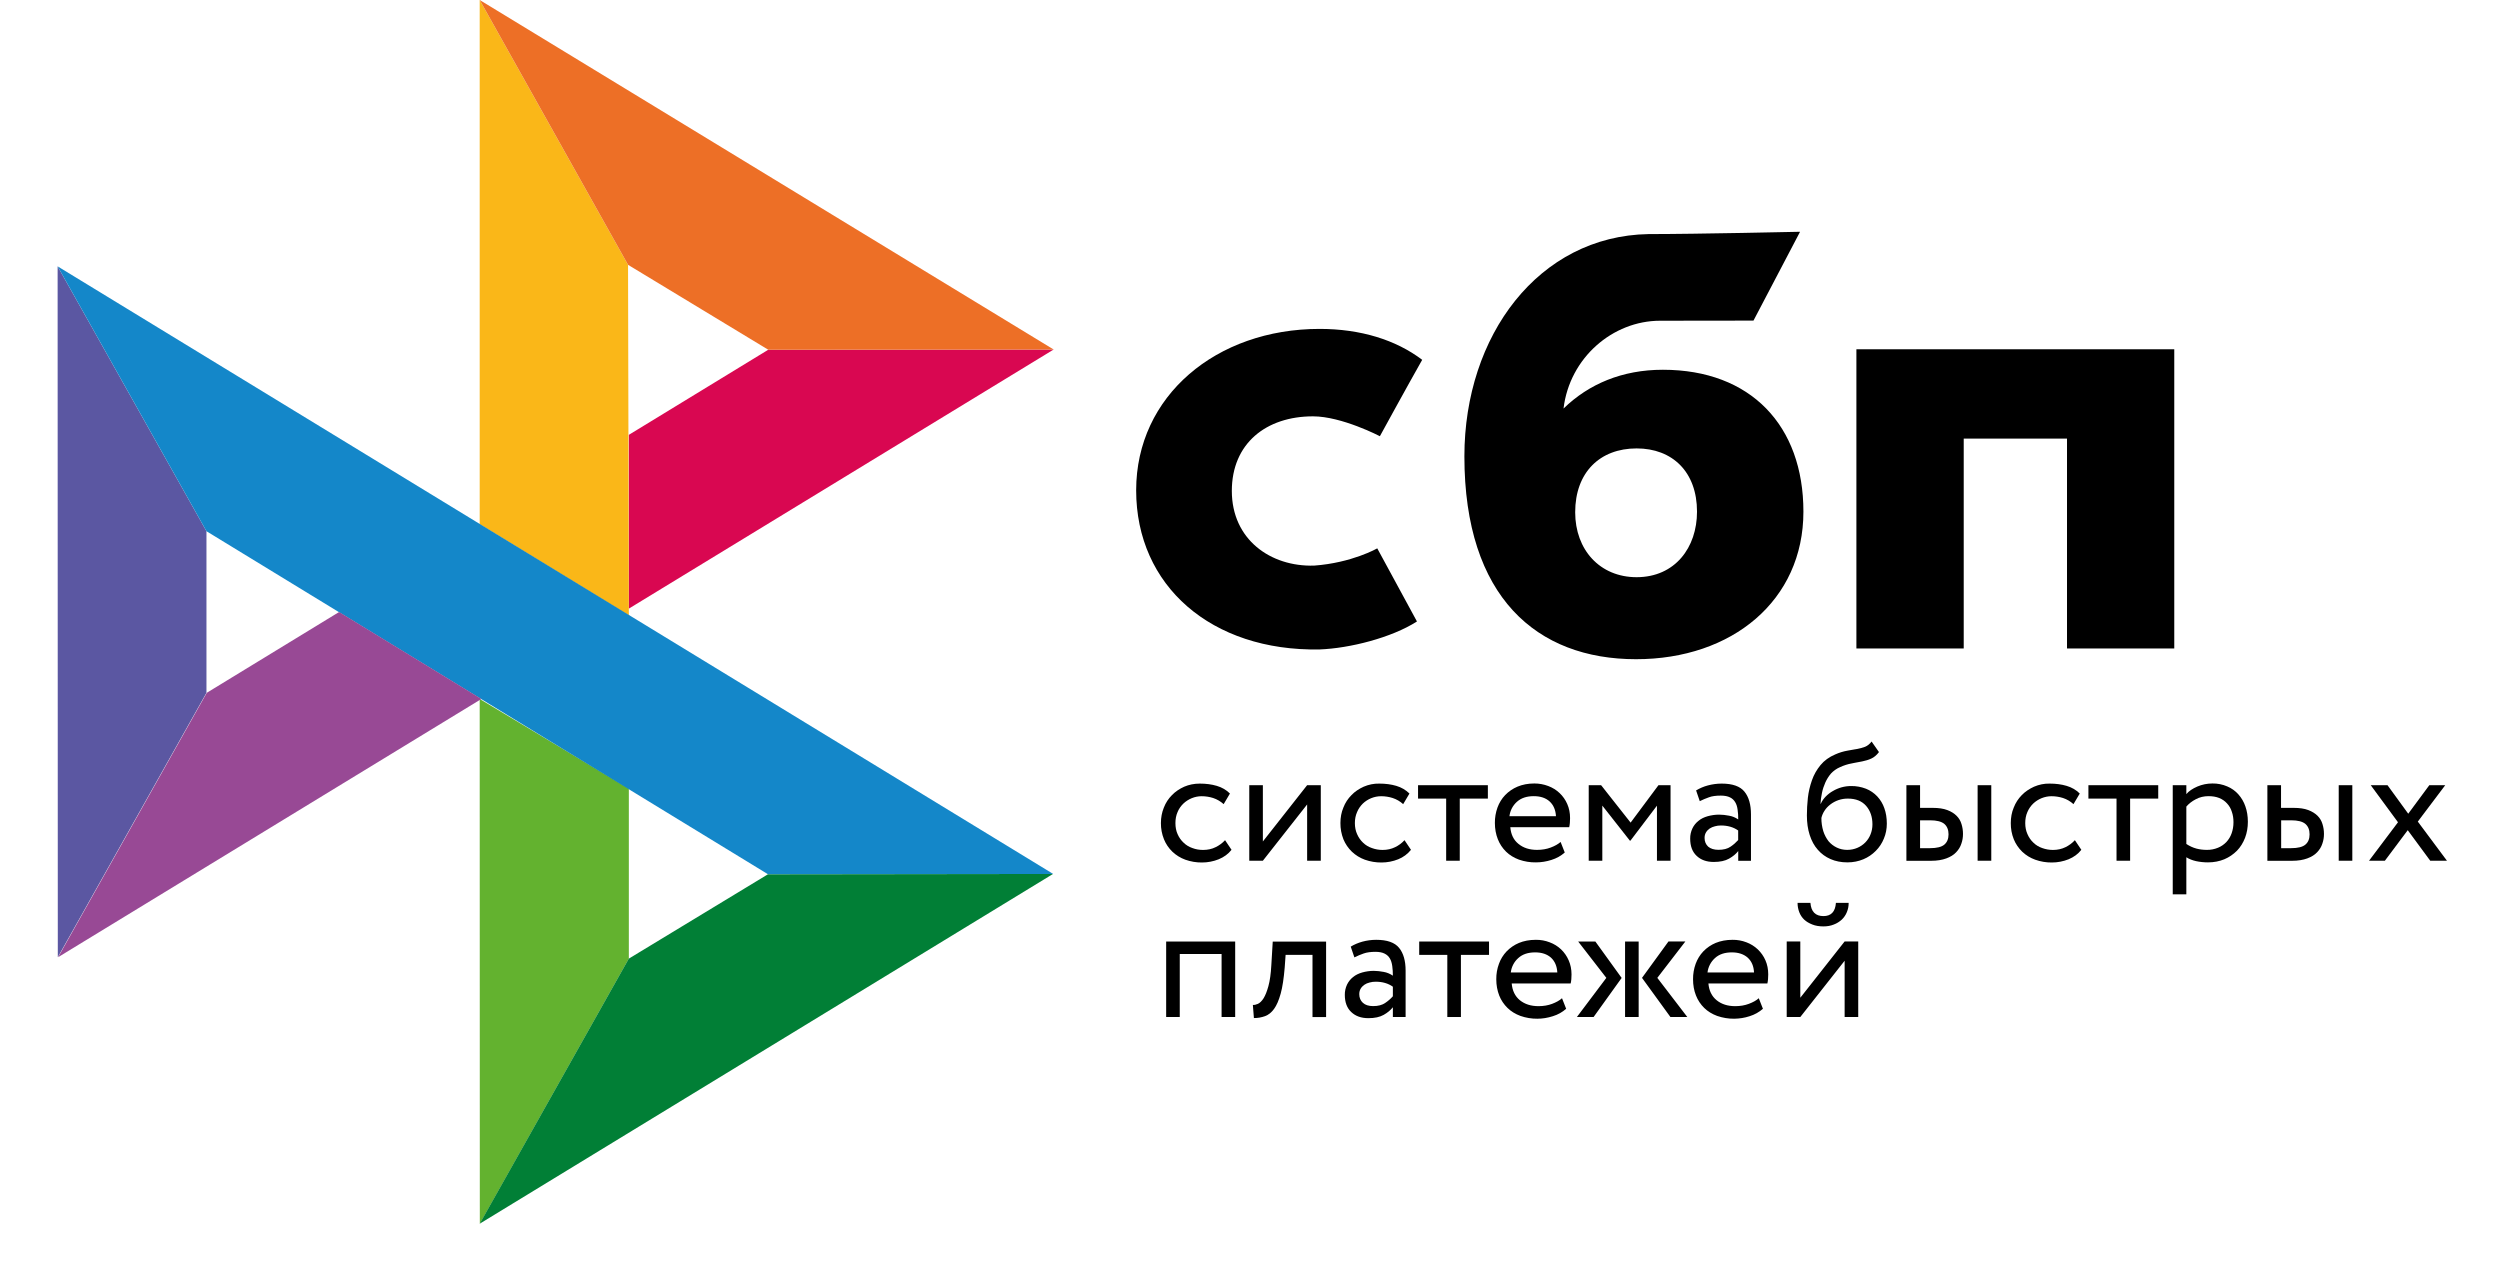
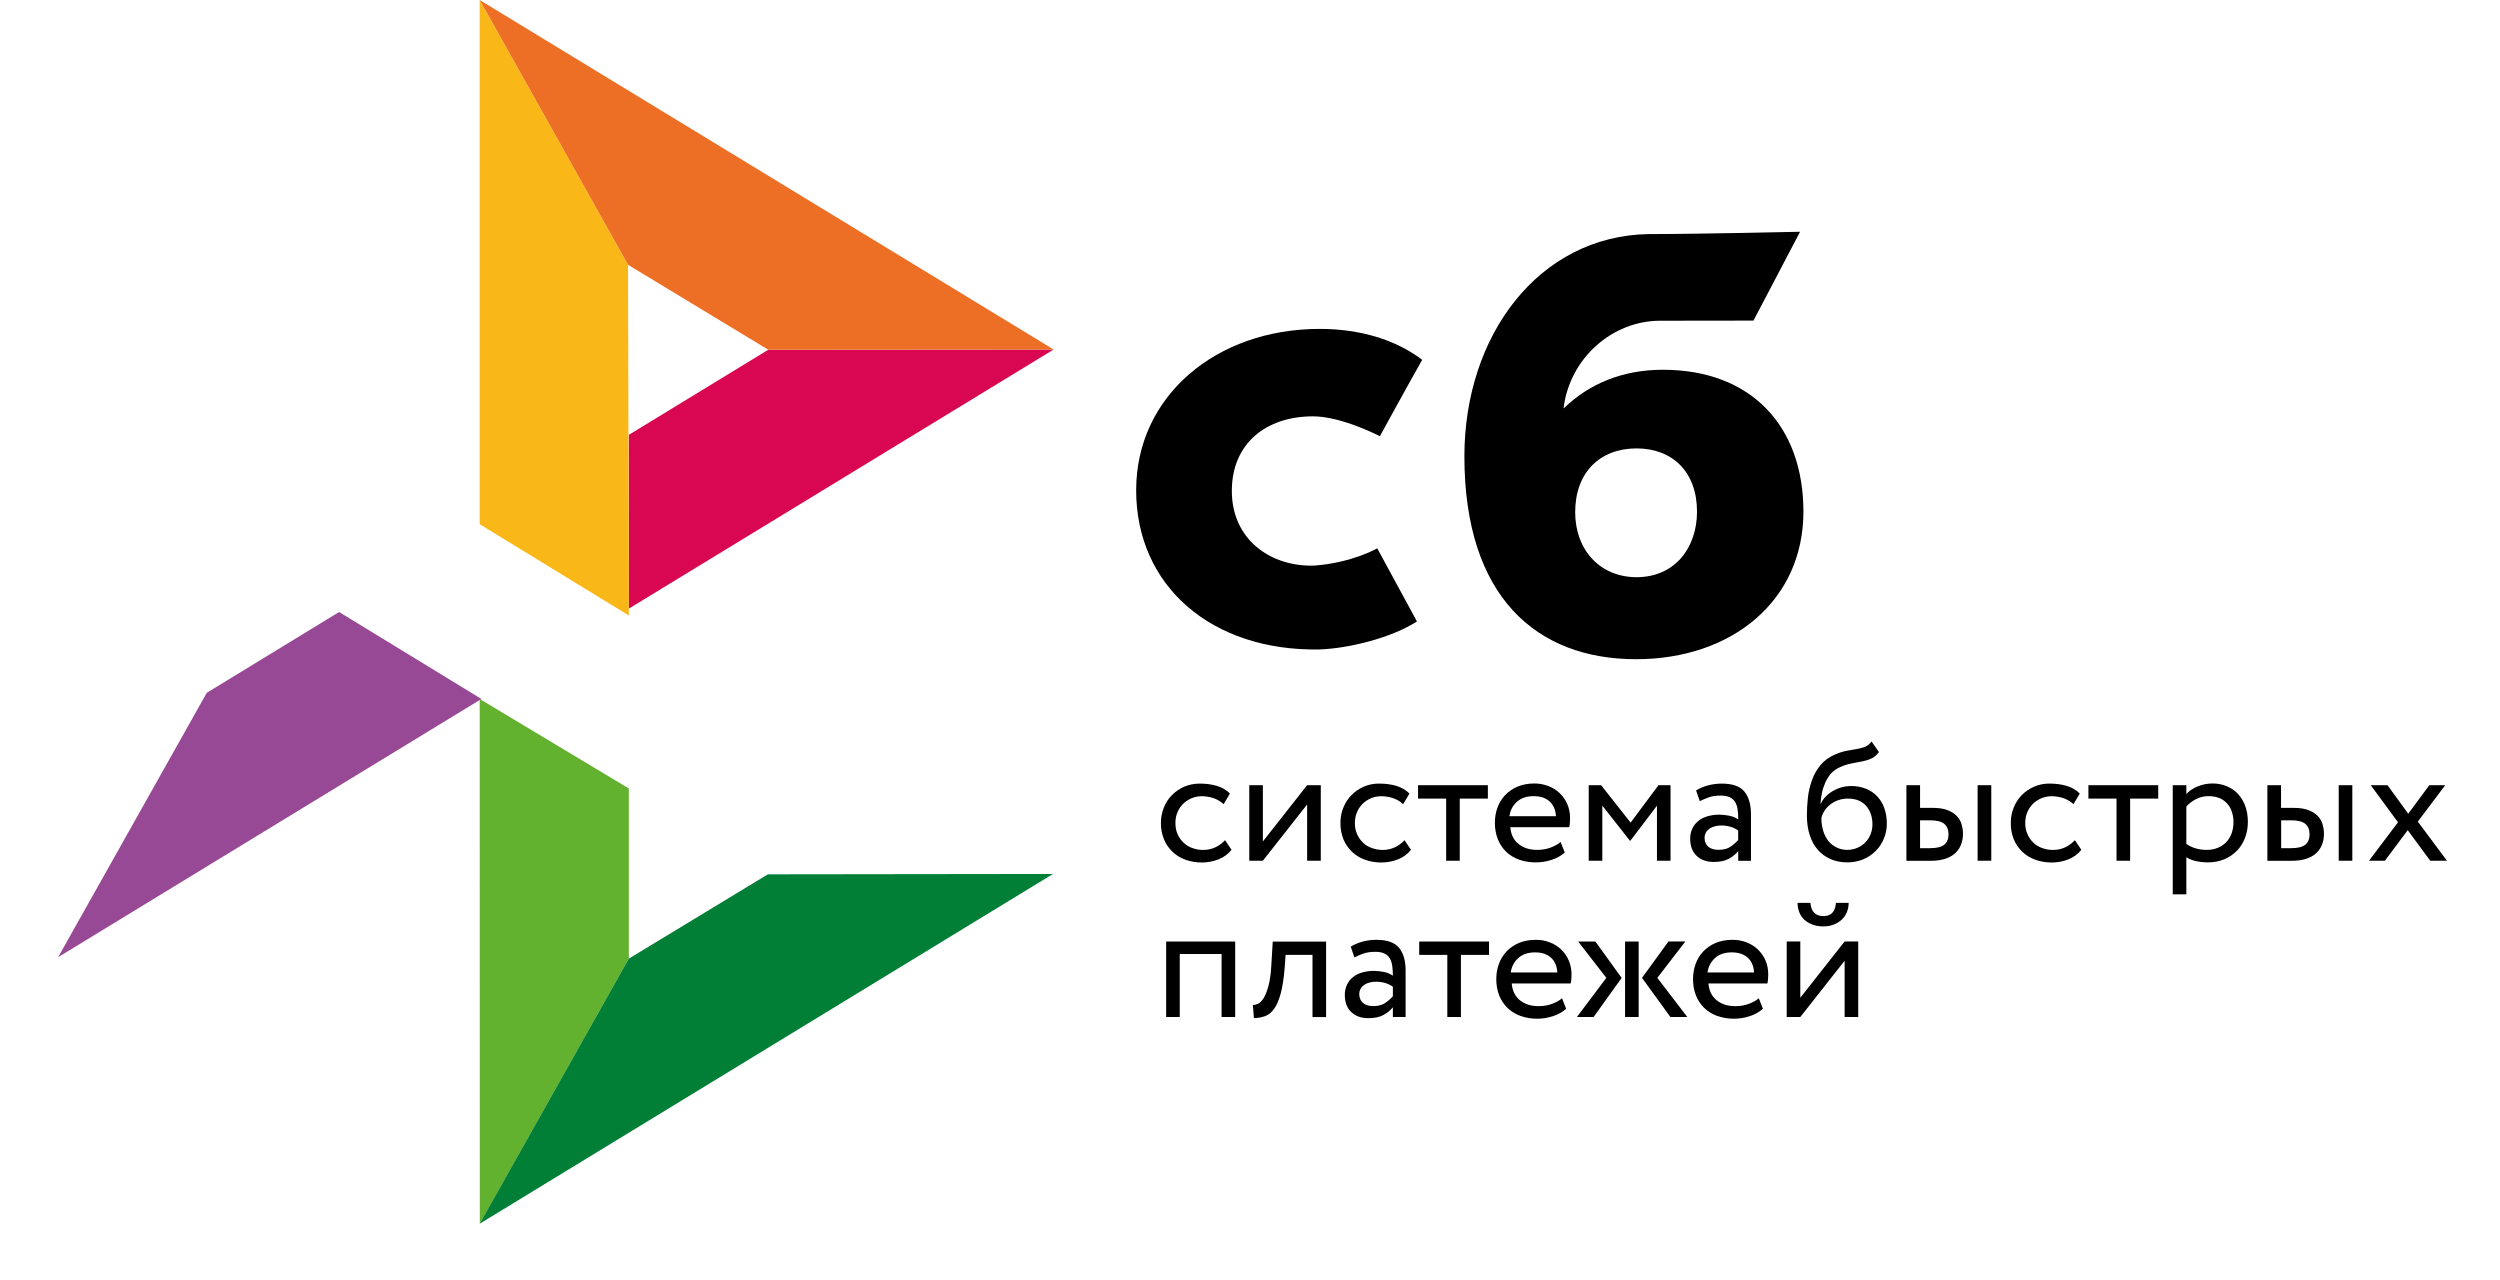
<svg xmlns="http://www.w3.org/2000/svg" width="41" height="21" viewBox="0 0 41 21" fill="none">
  <g clip-path="url(#clip0_3588_1113)">
-     <path d="M35.658 5.729V10.635H33.899V7.193H32.205V10.635H30.445V5.728H35.658V5.729Z" fill="black" />
    <path fill-rule="evenodd" clip-rule="evenodd" d="M26.831 10.811C28.406 10.811 29.576 9.849 29.576 8.391C29.576 6.98 28.713 6.064 27.271 6.064C26.605 6.064 26.056 6.297 25.642 6.7C25.741 5.868 26.448 5.26 27.226 5.26C27.405 5.26 28.757 5.258 28.757 5.258L29.521 3.801C29.521 3.801 27.824 3.839 27.035 3.839C25.233 3.871 24.016 5.502 24.016 7.484C24.016 9.792 25.203 10.811 26.831 10.811ZM26.841 7.354C27.426 7.354 27.831 7.737 27.831 8.391C27.831 8.98 27.471 9.465 26.841 9.466C26.238 9.466 25.833 9.017 25.833 8.401C25.833 7.747 26.238 7.354 26.841 7.354Z" fill="black" />
    <path d="M22.587 8.993C22.587 8.993 22.172 9.231 21.551 9.276C20.838 9.297 20.202 8.849 20.202 8.051C20.202 7.274 20.763 6.828 21.533 6.828C22.006 6.828 22.63 7.154 22.63 7.154C22.63 7.154 23.087 6.319 23.324 5.901C22.891 5.573 22.313 5.394 21.641 5.394C19.946 5.394 18.633 6.495 18.633 8.041C18.633 9.608 19.867 10.683 21.641 10.651C22.137 10.632 22.821 10.459 23.238 10.192L22.587 8.993Z" fill="black" />
-     <path d="M0.945 4.368L3.386 8.712V11.362L0.948 15.698L0.945 4.368Z" fill="#5B57A2" />
    <path d="M10.312 7.132L12.599 5.736L17.28 5.732L10.312 9.982V7.132Z" fill="#D90751" />
    <path d="M10.3 4.343L10.313 10.094L7.867 8.597V0L10.3 4.343Z" fill="#FAB718" />
    <path d="M17.28 5.732L12.6 5.736L10.3 4.343L7.867 0L17.28 5.732Z" fill="#ED6F26" />
    <path d="M10.313 15.722V12.931L7.867 11.463L7.869 20.069L10.313 15.722Z" fill="#63B22F" />
-     <path d="M12.597 14.339L3.386 8.712L0.945 4.368L17.273 14.333L12.597 14.339Z" fill="#1487C9" />
    <path d="M7.867 20.069L10.312 15.722L12.593 14.339L17.269 14.333L7.867 20.069Z" fill="#017F36" />
    <path d="M0.953 15.698L7.895 11.463L5.561 10.037L3.391 11.362L0.953 15.698Z" fill="#984995" />
    <path d="M20.197 13.937C20.143 14.006 20.072 14.057 19.987 14.092C19.9 14.127 19.807 14.145 19.713 14.145C19.62 14.146 19.527 14.13 19.439 14.099C19.36 14.07 19.288 14.026 19.227 13.968C19.167 13.91 19.12 13.841 19.089 13.764C19.055 13.679 19.038 13.589 19.039 13.498C19.039 13.407 19.055 13.324 19.087 13.245C19.118 13.165 19.163 13.097 19.22 13.04C19.277 12.981 19.344 12.937 19.421 12.902C19.498 12.869 19.583 12.851 19.676 12.851C19.777 12.851 19.87 12.863 19.955 12.888C20.04 12.913 20.112 12.955 20.171 13.014L20.068 13.188C20.018 13.143 19.959 13.108 19.895 13.087C19.835 13.068 19.771 13.058 19.707 13.058C19.651 13.058 19.597 13.069 19.545 13.09C19.494 13.111 19.447 13.141 19.407 13.179C19.366 13.219 19.333 13.266 19.312 13.318C19.288 13.373 19.277 13.432 19.277 13.499C19.277 13.567 19.289 13.629 19.313 13.681C19.337 13.736 19.37 13.782 19.411 13.82C19.452 13.86 19.5 13.889 19.555 13.908C19.61 13.929 19.668 13.939 19.73 13.939C19.806 13.939 19.876 13.924 19.935 13.894C19.994 13.866 20.047 13.827 20.091 13.779L20.197 13.937ZM20.488 14.116V12.877H20.711V13.8L21.437 12.877H21.661V14.116H21.437V13.193L20.711 14.116L20.488 14.116ZM23.14 13.937C23.085 14.006 23.013 14.059 22.931 14.092C22.844 14.127 22.751 14.145 22.657 14.145C22.564 14.146 22.471 14.13 22.383 14.099C22.304 14.07 22.232 14.026 22.171 13.968C22.111 13.91 22.064 13.841 22.032 13.764C21.999 13.679 21.982 13.589 21.983 13.498C21.983 13.407 21.998 13.324 22.031 13.245C22.062 13.165 22.107 13.097 22.164 13.04C22.22 12.981 22.288 12.937 22.364 12.902C22.445 12.867 22.532 12.849 22.62 12.851C22.721 12.851 22.814 12.863 22.899 12.888C22.983 12.913 23.055 12.955 23.115 13.014L23.012 13.188C22.962 13.142 22.903 13.108 22.839 13.087C22.779 13.068 22.715 13.058 22.651 13.058C22.539 13.058 22.431 13.102 22.35 13.179C22.31 13.219 22.277 13.266 22.256 13.318C22.232 13.373 22.22 13.432 22.22 13.499C22.22 13.567 22.233 13.629 22.257 13.681C22.281 13.736 22.314 13.782 22.354 13.82C22.395 13.86 22.444 13.889 22.499 13.908C22.554 13.928 22.612 13.939 22.674 13.939C22.75 13.939 22.818 13.924 22.879 13.894C22.938 13.866 22.99 13.827 23.034 13.779L23.14 13.937ZM23.255 12.877H24.401V13.097H23.94V14.116H23.717V13.097H23.256V12.877H23.255Z" fill="black" />
    <path fill-rule="evenodd" clip-rule="evenodd" d="M25.443 14.103C25.527 14.077 25.6 14.036 25.662 13.981L25.594 13.808C25.553 13.844 25.498 13.875 25.431 13.9C25.365 13.925 25.29 13.938 25.208 13.938C25.085 13.938 24.983 13.906 24.903 13.84C24.822 13.775 24.779 13.683 24.769 13.566H25.735C25.745 13.523 25.749 13.474 25.749 13.417C25.749 13.332 25.734 13.256 25.703 13.186C25.674 13.119 25.631 13.057 25.578 13.007C25.525 12.956 25.461 12.917 25.392 12.891C25.319 12.863 25.242 12.849 25.164 12.849C25.06 12.849 24.968 12.867 24.887 12.901C24.811 12.933 24.742 12.98 24.685 13.039C24.629 13.097 24.587 13.167 24.559 13.243C24.53 13.324 24.515 13.41 24.516 13.496C24.516 13.594 24.533 13.683 24.564 13.762C24.594 13.839 24.64 13.909 24.699 13.967C24.757 14.024 24.828 14.067 24.911 14.098C25.001 14.129 25.095 14.145 25.19 14.143C25.276 14.143 25.361 14.129 25.443 14.103ZM24.877 13.15C24.947 13.087 25.038 13.057 25.154 13.057C25.263 13.057 25.351 13.086 25.415 13.145C25.478 13.203 25.512 13.284 25.518 13.386H24.755C24.765 13.295 24.809 13.211 24.877 13.15Z" fill="black" />
    <path d="M26.055 12.877H26.258L26.742 13.491L27.199 12.877H27.397V14.116H27.174V13.213L26.739 13.787H26.73L26.278 13.212V14.116H26.055V12.877Z" fill="black" />
    <path fill-rule="evenodd" clip-rule="evenodd" d="M28.009 12.881C27.941 12.899 27.876 12.927 27.816 12.963L27.876 13.139C27.927 13.114 27.977 13.093 28.028 13.075C28.079 13.056 28.144 13.048 28.222 13.048C28.284 13.048 28.334 13.058 28.372 13.077C28.41 13.095 28.438 13.123 28.458 13.157C28.478 13.19 28.491 13.232 28.497 13.281C28.505 13.329 28.507 13.382 28.507 13.439C28.462 13.408 28.41 13.386 28.355 13.377C28.302 13.366 28.248 13.361 28.194 13.36C28.127 13.36 28.065 13.37 28.006 13.386C27.946 13.403 27.895 13.428 27.855 13.462C27.813 13.495 27.779 13.537 27.756 13.585C27.731 13.638 27.718 13.696 27.719 13.754C27.719 13.875 27.754 13.97 27.825 14.036C27.895 14.103 27.989 14.136 28.105 14.136C28.209 14.136 28.293 14.118 28.356 14.082C28.42 14.046 28.471 14.004 28.507 13.957V14.117H28.716V13.357C28.716 13.196 28.681 13.071 28.609 12.983C28.538 12.895 28.413 12.851 28.235 12.851C28.155 12.851 28.081 12.862 28.009 12.881ZM28.382 13.885C28.331 13.921 28.264 13.937 28.183 13.937C28.11 13.937 28.054 13.919 28.014 13.885C27.975 13.848 27.955 13.801 27.955 13.743C27.955 13.708 27.962 13.679 27.978 13.652C27.993 13.626 28.014 13.605 28.038 13.588C28.065 13.571 28.094 13.558 28.125 13.551C28.157 13.542 28.189 13.538 28.223 13.538C28.334 13.538 28.428 13.565 28.506 13.62V13.777C28.469 13.818 28.428 13.854 28.382 13.885ZM30.688 12.441C30.733 12.421 30.776 12.386 30.815 12.334L30.694 12.161C30.663 12.202 30.627 12.231 30.588 12.247C30.546 12.263 30.502 12.275 30.458 12.283L30.415 12.29C30.379 12.297 30.339 12.304 30.297 12.311C30.229 12.323 30.162 12.344 30.099 12.372C29.998 12.415 29.918 12.473 29.857 12.547C29.796 12.621 29.748 12.704 29.716 12.796C29.683 12.89 29.66 12.986 29.649 13.085C29.638 13.185 29.633 13.281 29.633 13.373C29.633 13.491 29.648 13.598 29.679 13.694C29.71 13.79 29.754 13.871 29.812 13.936C29.87 14.003 29.939 14.053 30.021 14.089C30.103 14.125 30.195 14.143 30.298 14.143C30.393 14.143 30.48 14.125 30.559 14.092C30.636 14.06 30.705 14.013 30.763 13.954C30.82 13.897 30.865 13.829 30.896 13.752C30.928 13.676 30.944 13.594 30.944 13.507C30.944 13.414 30.93 13.329 30.903 13.254C30.878 13.182 30.839 13.117 30.787 13.061C30.735 13.006 30.672 12.963 30.602 12.935C30.524 12.905 30.442 12.89 30.359 12.891C30.305 12.891 30.253 12.898 30.202 12.912C30.152 12.926 30.105 12.946 30.061 12.972C30.017 12.996 29.978 13.027 29.943 13.062C29.909 13.097 29.881 13.136 29.861 13.181H29.856C29.86 13.123 29.867 13.065 29.88 13.005C29.892 12.945 29.911 12.888 29.935 12.834C29.959 12.78 29.99 12.731 30.028 12.686C30.069 12.642 30.119 12.606 30.175 12.582C30.237 12.553 30.302 12.532 30.369 12.52L30.413 12.511C30.457 12.504 30.499 12.496 30.54 12.487C30.593 12.476 30.643 12.462 30.688 12.441ZM29.902 13.631C29.881 13.561 29.87 13.488 29.871 13.414C29.881 13.372 29.898 13.332 29.922 13.296C29.946 13.258 29.977 13.225 30.014 13.196C30.097 13.131 30.2 13.096 30.305 13.097C30.437 13.097 30.535 13.137 30.605 13.217C30.674 13.297 30.708 13.398 30.708 13.519C30.708 13.579 30.697 13.633 30.677 13.683C30.658 13.732 30.629 13.777 30.592 13.815C30.555 13.853 30.511 13.883 30.462 13.904C30.411 13.926 30.356 13.938 30.294 13.938C30.232 13.938 30.175 13.925 30.123 13.9C30.071 13.875 30.025 13.84 29.988 13.796C29.95 13.746 29.921 13.691 29.902 13.631ZM32.657 12.877H32.433V14.116H32.657V12.877ZM31.266 12.877H31.489V13.249H31.696C31.793 13.249 31.872 13.261 31.936 13.285C32 13.309 32.05 13.341 32.089 13.38C32.127 13.418 32.154 13.464 32.169 13.516C32.185 13.567 32.193 13.62 32.193 13.676C32.193 13.732 32.185 13.784 32.166 13.837C32.149 13.89 32.12 13.936 32.08 13.978C32.041 14.02 31.987 14.053 31.919 14.078C31.851 14.103 31.769 14.117 31.67 14.117H31.265V12.877H31.266ZM31.489 13.456V13.91H31.652C31.764 13.91 31.843 13.89 31.888 13.851C31.933 13.812 31.956 13.757 31.956 13.683C31.956 13.608 31.932 13.551 31.887 13.512C31.84 13.473 31.762 13.453 31.655 13.453H31.489V13.456Z" fill="black" />
    <path d="M34.134 13.937C34.08 14.006 34.01 14.057 33.925 14.092C33.838 14.127 33.745 14.145 33.651 14.145C33.557 14.146 33.464 14.13 33.377 14.099C33.297 14.07 33.225 14.026 33.164 13.968C33.105 13.91 33.057 13.841 33.026 13.764C32.992 13.679 32.976 13.589 32.977 13.498C32.977 13.407 32.992 13.324 33.025 13.245C33.056 13.165 33.101 13.097 33.157 13.04C33.214 12.981 33.282 12.937 33.358 12.902C33.439 12.867 33.526 12.849 33.614 12.851C33.714 12.851 33.808 12.863 33.892 12.888C33.977 12.913 34.049 12.955 34.108 13.014L34.005 13.188C33.956 13.143 33.897 13.108 33.833 13.087C33.772 13.068 33.709 13.058 33.645 13.058C33.589 13.058 33.535 13.069 33.482 13.09C33.431 13.111 33.384 13.141 33.344 13.179C33.303 13.219 33.271 13.266 33.249 13.318C33.225 13.373 33.214 13.432 33.214 13.499C33.214 13.567 33.227 13.629 33.251 13.681C33.275 13.736 33.307 13.782 33.348 13.82C33.389 13.86 33.437 13.889 33.492 13.908C33.548 13.928 33.605 13.939 33.668 13.939C33.744 13.939 33.812 13.924 33.873 13.894C33.931 13.866 33.984 13.827 34.028 13.779L34.134 13.937ZM34.248 12.877H35.395V13.097H34.934V14.116H34.711V13.097H34.25V12.877H34.248Z" fill="black" />
    <path fill-rule="evenodd" clip-rule="evenodd" d="M35.856 12.877H35.633V14.667H35.856V14.059C35.901 14.088 35.955 14.109 36.017 14.123C36.079 14.136 36.144 14.143 36.211 14.143C36.31 14.143 36.399 14.125 36.479 14.092C36.557 14.059 36.627 14.011 36.686 13.952C36.744 13.892 36.787 13.822 36.819 13.74C36.85 13.658 36.865 13.57 36.865 13.477C36.865 13.385 36.851 13.3 36.824 13.224C36.799 13.151 36.76 13.084 36.708 13.026C36.658 12.97 36.596 12.926 36.526 12.897C36.45 12.864 36.367 12.848 36.284 12.849C36.197 12.849 36.115 12.866 36.037 12.899C35.959 12.933 35.898 12.973 35.856 13.023V12.877ZM36.012 13.107C36.075 13.073 36.145 13.057 36.219 13.057C36.284 13.057 36.342 13.066 36.395 13.087C36.446 13.108 36.488 13.137 36.523 13.176C36.559 13.215 36.586 13.26 36.602 13.313C36.621 13.366 36.629 13.423 36.629 13.485C36.629 13.552 36.618 13.612 36.598 13.668C36.58 13.72 36.55 13.769 36.512 13.81C36.473 13.85 36.427 13.882 36.375 13.903C36.317 13.927 36.255 13.939 36.193 13.938C36.132 13.938 36.075 13.931 36.022 13.917C35.963 13.901 35.907 13.875 35.856 13.841V13.228C35.896 13.181 35.948 13.14 36.012 13.107ZM38.578 12.877H38.355V14.116H38.578V12.877ZM37.186 12.877H37.409V13.249H37.615C37.713 13.249 37.792 13.261 37.856 13.285C37.919 13.309 37.97 13.341 38.008 13.379C38.047 13.418 38.074 13.464 38.089 13.516C38.105 13.567 38.113 13.62 38.113 13.676C38.113 13.732 38.105 13.784 38.086 13.837C38.069 13.89 38.04 13.936 38 13.978C37.961 14.02 37.907 14.053 37.839 14.078C37.771 14.103 37.689 14.117 37.59 14.117H37.185V12.877H37.186ZM37.411 13.456V13.91H37.573C37.685 13.91 37.764 13.89 37.809 13.851C37.855 13.812 37.877 13.757 37.877 13.683C37.877 13.607 37.853 13.551 37.808 13.512C37.761 13.473 37.684 13.453 37.576 13.453H37.411V13.456Z" fill="black" />
    <path d="M39.652 13.474L40.13 14.116H39.856L39.487 13.615L39.112 14.116H38.852L39.327 13.485L38.88 12.877H39.155L39.495 13.345L39.841 12.877H40.102L39.652 13.474ZM20.034 15.646H19.348V16.679H19.125V15.441H20.257V16.679H20.034V15.646ZM21.525 15.66H21.084L21.069 15.869C21.054 16.046 21.033 16.188 21.003 16.296C20.973 16.405 20.937 16.488 20.894 16.547C20.852 16.605 20.802 16.645 20.746 16.665C20.687 16.686 20.626 16.697 20.564 16.696L20.547 16.481C20.571 16.483 20.599 16.477 20.63 16.463C20.661 16.449 20.692 16.419 20.722 16.373C20.752 16.325 20.778 16.259 20.802 16.172C20.826 16.085 20.842 15.971 20.85 15.827L20.873 15.442H21.748V16.68H21.525V15.66Z" fill="black" />
    <path fill-rule="evenodd" clip-rule="evenodd" d="M22.344 15.443C22.272 15.463 22.207 15.491 22.152 15.525L22.212 15.701C22.262 15.676 22.313 15.655 22.364 15.637C22.415 15.619 22.48 15.61 22.558 15.61C22.62 15.61 22.669 15.62 22.707 15.639C22.746 15.658 22.774 15.685 22.794 15.719C22.814 15.752 22.826 15.794 22.833 15.843C22.84 15.891 22.843 15.944 22.843 16.001C22.797 15.97 22.745 15.948 22.691 15.939C22.637 15.928 22.584 15.923 22.529 15.922C22.463 15.922 22.401 15.932 22.342 15.948C22.282 15.965 22.231 15.99 22.19 16.024C22.148 16.057 22.115 16.099 22.091 16.148C22.067 16.2 22.054 16.258 22.055 16.316C22.055 16.437 22.09 16.532 22.161 16.598C22.231 16.665 22.325 16.698 22.441 16.698C22.545 16.698 22.628 16.68 22.692 16.644C22.756 16.608 22.806 16.566 22.843 16.519V16.679H23.052V15.919C23.052 15.758 23.017 15.633 22.945 15.545C22.874 15.457 22.748 15.413 22.57 15.413C22.494 15.413 22.418 15.423 22.344 15.443ZM22.719 16.447C22.668 16.483 22.602 16.5 22.52 16.5C22.446 16.5 22.391 16.482 22.352 16.447C22.312 16.41 22.292 16.363 22.292 16.305C22.292 16.27 22.299 16.241 22.315 16.214C22.33 16.188 22.352 16.167 22.376 16.15C22.4 16.133 22.429 16.121 22.462 16.113C22.494 16.104 22.527 16.1 22.561 16.1C22.671 16.1 22.766 16.127 22.843 16.182V16.339C22.807 16.38 22.765 16.416 22.719 16.447Z" fill="black" />
    <path d="M23.273 15.441H24.42V15.66H23.959V16.679H23.736V15.66H23.275V15.441H23.273Z" fill="black" />
    <path fill-rule="evenodd" clip-rule="evenodd" d="M25.466 16.666C25.551 16.64 25.623 16.599 25.685 16.544L25.617 16.371C25.576 16.408 25.521 16.438 25.455 16.463C25.389 16.488 25.314 16.501 25.232 16.501C25.109 16.501 25.007 16.469 24.926 16.404C24.846 16.338 24.802 16.246 24.792 16.129H25.759C25.769 16.086 25.773 16.037 25.773 15.98C25.773 15.896 25.757 15.819 25.726 15.749C25.697 15.682 25.655 15.621 25.602 15.57C25.548 15.519 25.485 15.48 25.415 15.454C25.343 15.426 25.266 15.412 25.188 15.413C25.083 15.413 24.991 15.431 24.911 15.464C24.835 15.496 24.766 15.543 24.709 15.602C24.653 15.661 24.61 15.73 24.583 15.806C24.553 15.887 24.538 15.973 24.539 16.06C24.539 16.157 24.556 16.246 24.587 16.326C24.618 16.405 24.665 16.473 24.723 16.53C24.781 16.587 24.852 16.63 24.935 16.661C25.024 16.692 25.118 16.708 25.213 16.707C25.297 16.707 25.381 16.693 25.466 16.666ZM24.9 15.712C24.969 15.649 25.061 15.619 25.177 15.619C25.287 15.619 25.373 15.649 25.437 15.706C25.5 15.765 25.534 15.845 25.54 15.948H24.777C24.788 15.857 24.831 15.773 24.9 15.712ZM25.882 15.441H26.164L26.595 16.038L26.135 16.679H25.861L26.344 16.037L25.882 15.441ZM26.651 15.441H26.874V16.679H26.651V15.441ZM27.672 16.679L27.18 16.037L27.64 15.44H27.363L26.929 16.037L27.395 16.679H27.672ZM28.693 16.666C28.777 16.64 28.849 16.599 28.912 16.544L28.844 16.371C28.803 16.408 28.748 16.438 28.681 16.463C28.615 16.488 28.54 16.501 28.458 16.501C28.335 16.501 28.233 16.469 28.153 16.404C28.072 16.338 28.028 16.246 28.018 16.129H28.985C28.995 16.086 28.999 16.037 28.999 15.98C28.999 15.896 28.984 15.819 28.953 15.749C28.924 15.682 28.881 15.621 28.828 15.57C28.774 15.519 28.711 15.48 28.642 15.454C28.569 15.426 28.492 15.412 28.414 15.413C28.31 15.413 28.218 15.431 28.137 15.464C28.061 15.496 27.992 15.543 27.935 15.602C27.879 15.661 27.837 15.73 27.809 15.806C27.78 15.887 27.765 15.973 27.766 16.06C27.766 16.157 27.782 16.246 27.814 16.326C27.845 16.405 27.891 16.473 27.949 16.53C28.007 16.587 28.078 16.63 28.161 16.661C28.251 16.692 28.345 16.708 28.44 16.707C28.526 16.706 28.611 16.693 28.693 16.666ZM28.126 15.712C28.195 15.649 28.287 15.619 28.403 15.619C28.512 15.619 28.599 15.649 28.663 15.706C28.727 15.765 28.761 15.845 28.766 15.948H28.003C28.014 15.857 28.058 15.773 28.126 15.712ZM29.905 15.024C29.774 15.024 29.702 14.952 29.691 14.807H29.48C29.48 14.863 29.49 14.913 29.508 14.96C29.527 15.008 29.553 15.048 29.589 15.082C29.624 15.115 29.669 15.141 29.722 15.162C29.774 15.183 29.835 15.193 29.904 15.193C29.968 15.193 30.024 15.183 30.075 15.162C30.126 15.143 30.168 15.115 30.205 15.082C30.24 15.048 30.269 15.008 30.288 14.96C30.308 14.913 30.318 14.863 30.318 14.807H30.109C30.099 14.952 30.03 15.024 29.905 15.024ZM29.302 15.44V16.679H29.525L30.252 15.756V16.679H30.475V15.44H30.252L29.525 16.363V15.44H29.302Z" fill="black" />
  </g>
  <defs>
    <clipPath id="clip0_3588_1113">
      <rect width="40.054" height="20.111" fill="white" transform="translate(0.945)" />
    </clipPath>
  </defs>
</svg>